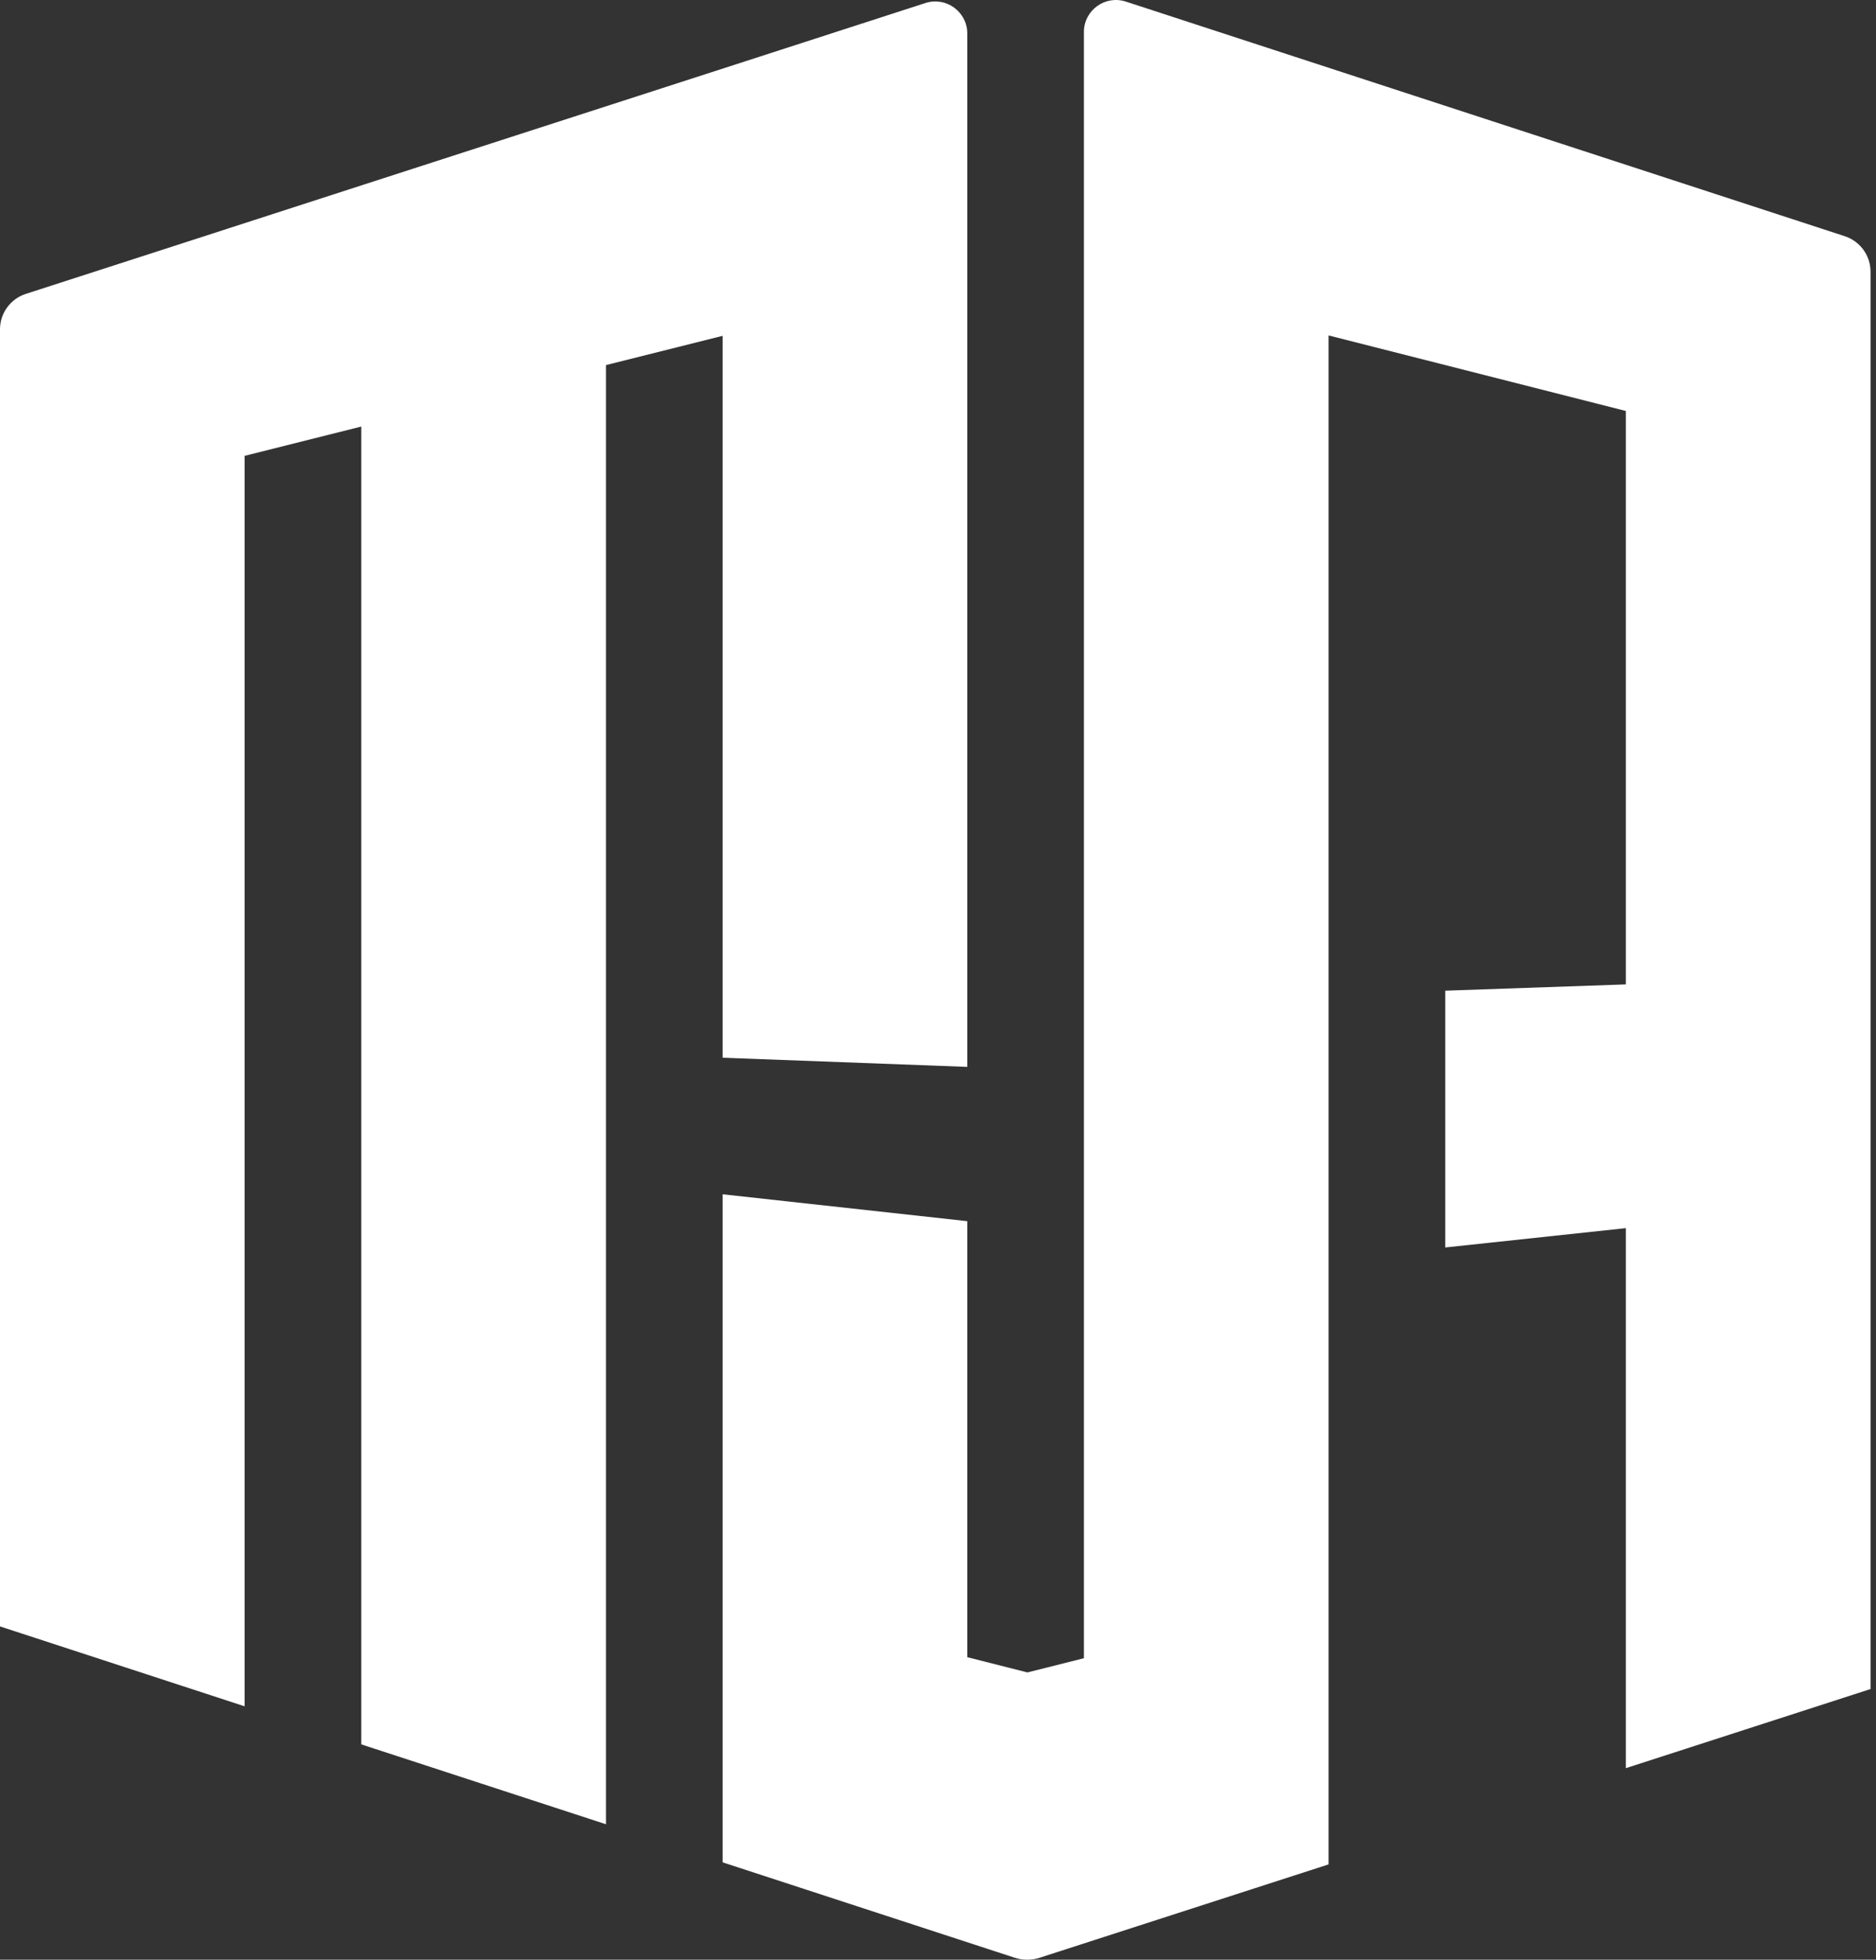
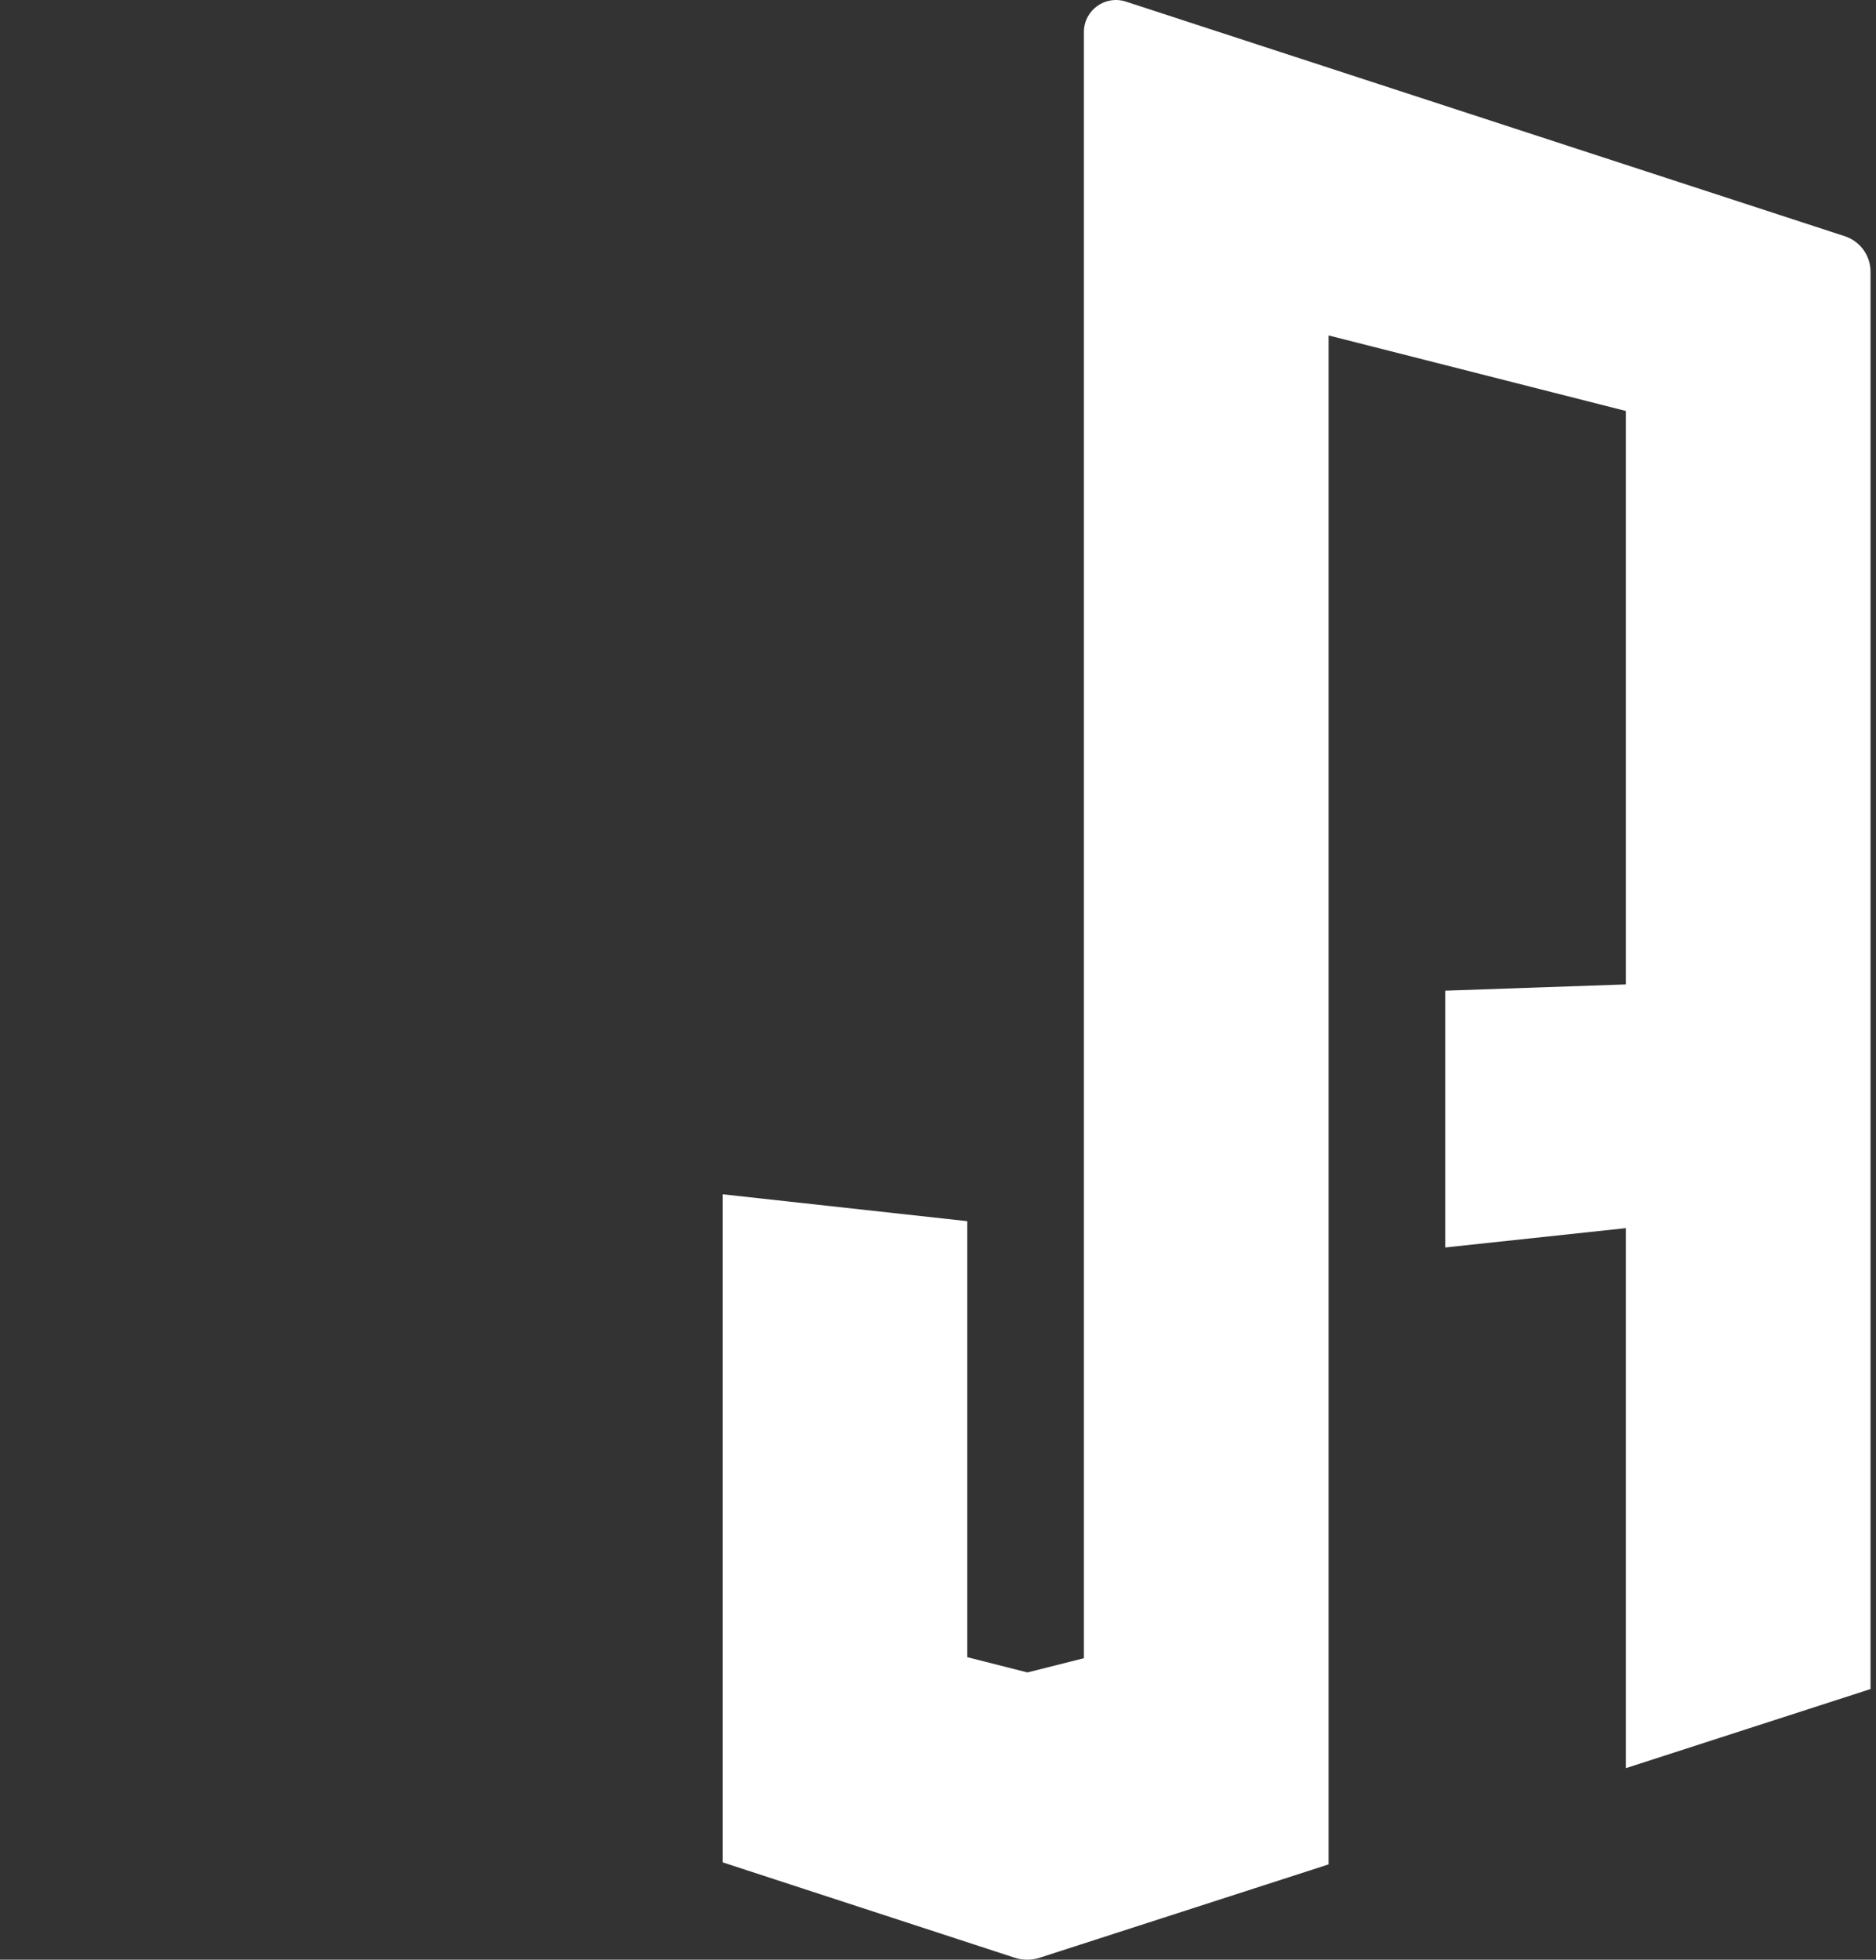
<svg xmlns="http://www.w3.org/2000/svg" width="113" height="118" viewBox="0 0 113 118" fill="none">
  <rect x="0" y="0" width="113" height="118" fill="#333333" stroke="none" />
-   <path d="M43.528 20.221L36.501 21.983V109.844L21.762 105.034V25.684L14.735 27.448V102.742L0 97.931V19.831C0 18.858 0.627 17.994 1.559 17.695L12.218 14.251L23.099 10.732L44.864 3.7L55.741 0.182C56.988 -0.219 58.263 0.707 58.263 2.015V64.24L43.524 63.688V20.221H43.528Z" fill="white" />
  <path d="M65.289 1.925V99.846L61.887 100.702L58.263 99.784V73.53L43.524 71.911V112.136L61.119 117.88C61.61 118.04 62.136 118.04 62.628 117.88L80.025 112.261V20.197L97.932 24.746V59.274L87.051 59.652V75.114L97.932 73.95V106.466L112.671 101.702V16.36C112.671 15.387 112.044 14.527 111.12 14.223L67.815 0.096C66.568 -0.309 65.289 0.617 65.289 1.925Z" fill="white" />
</svg>